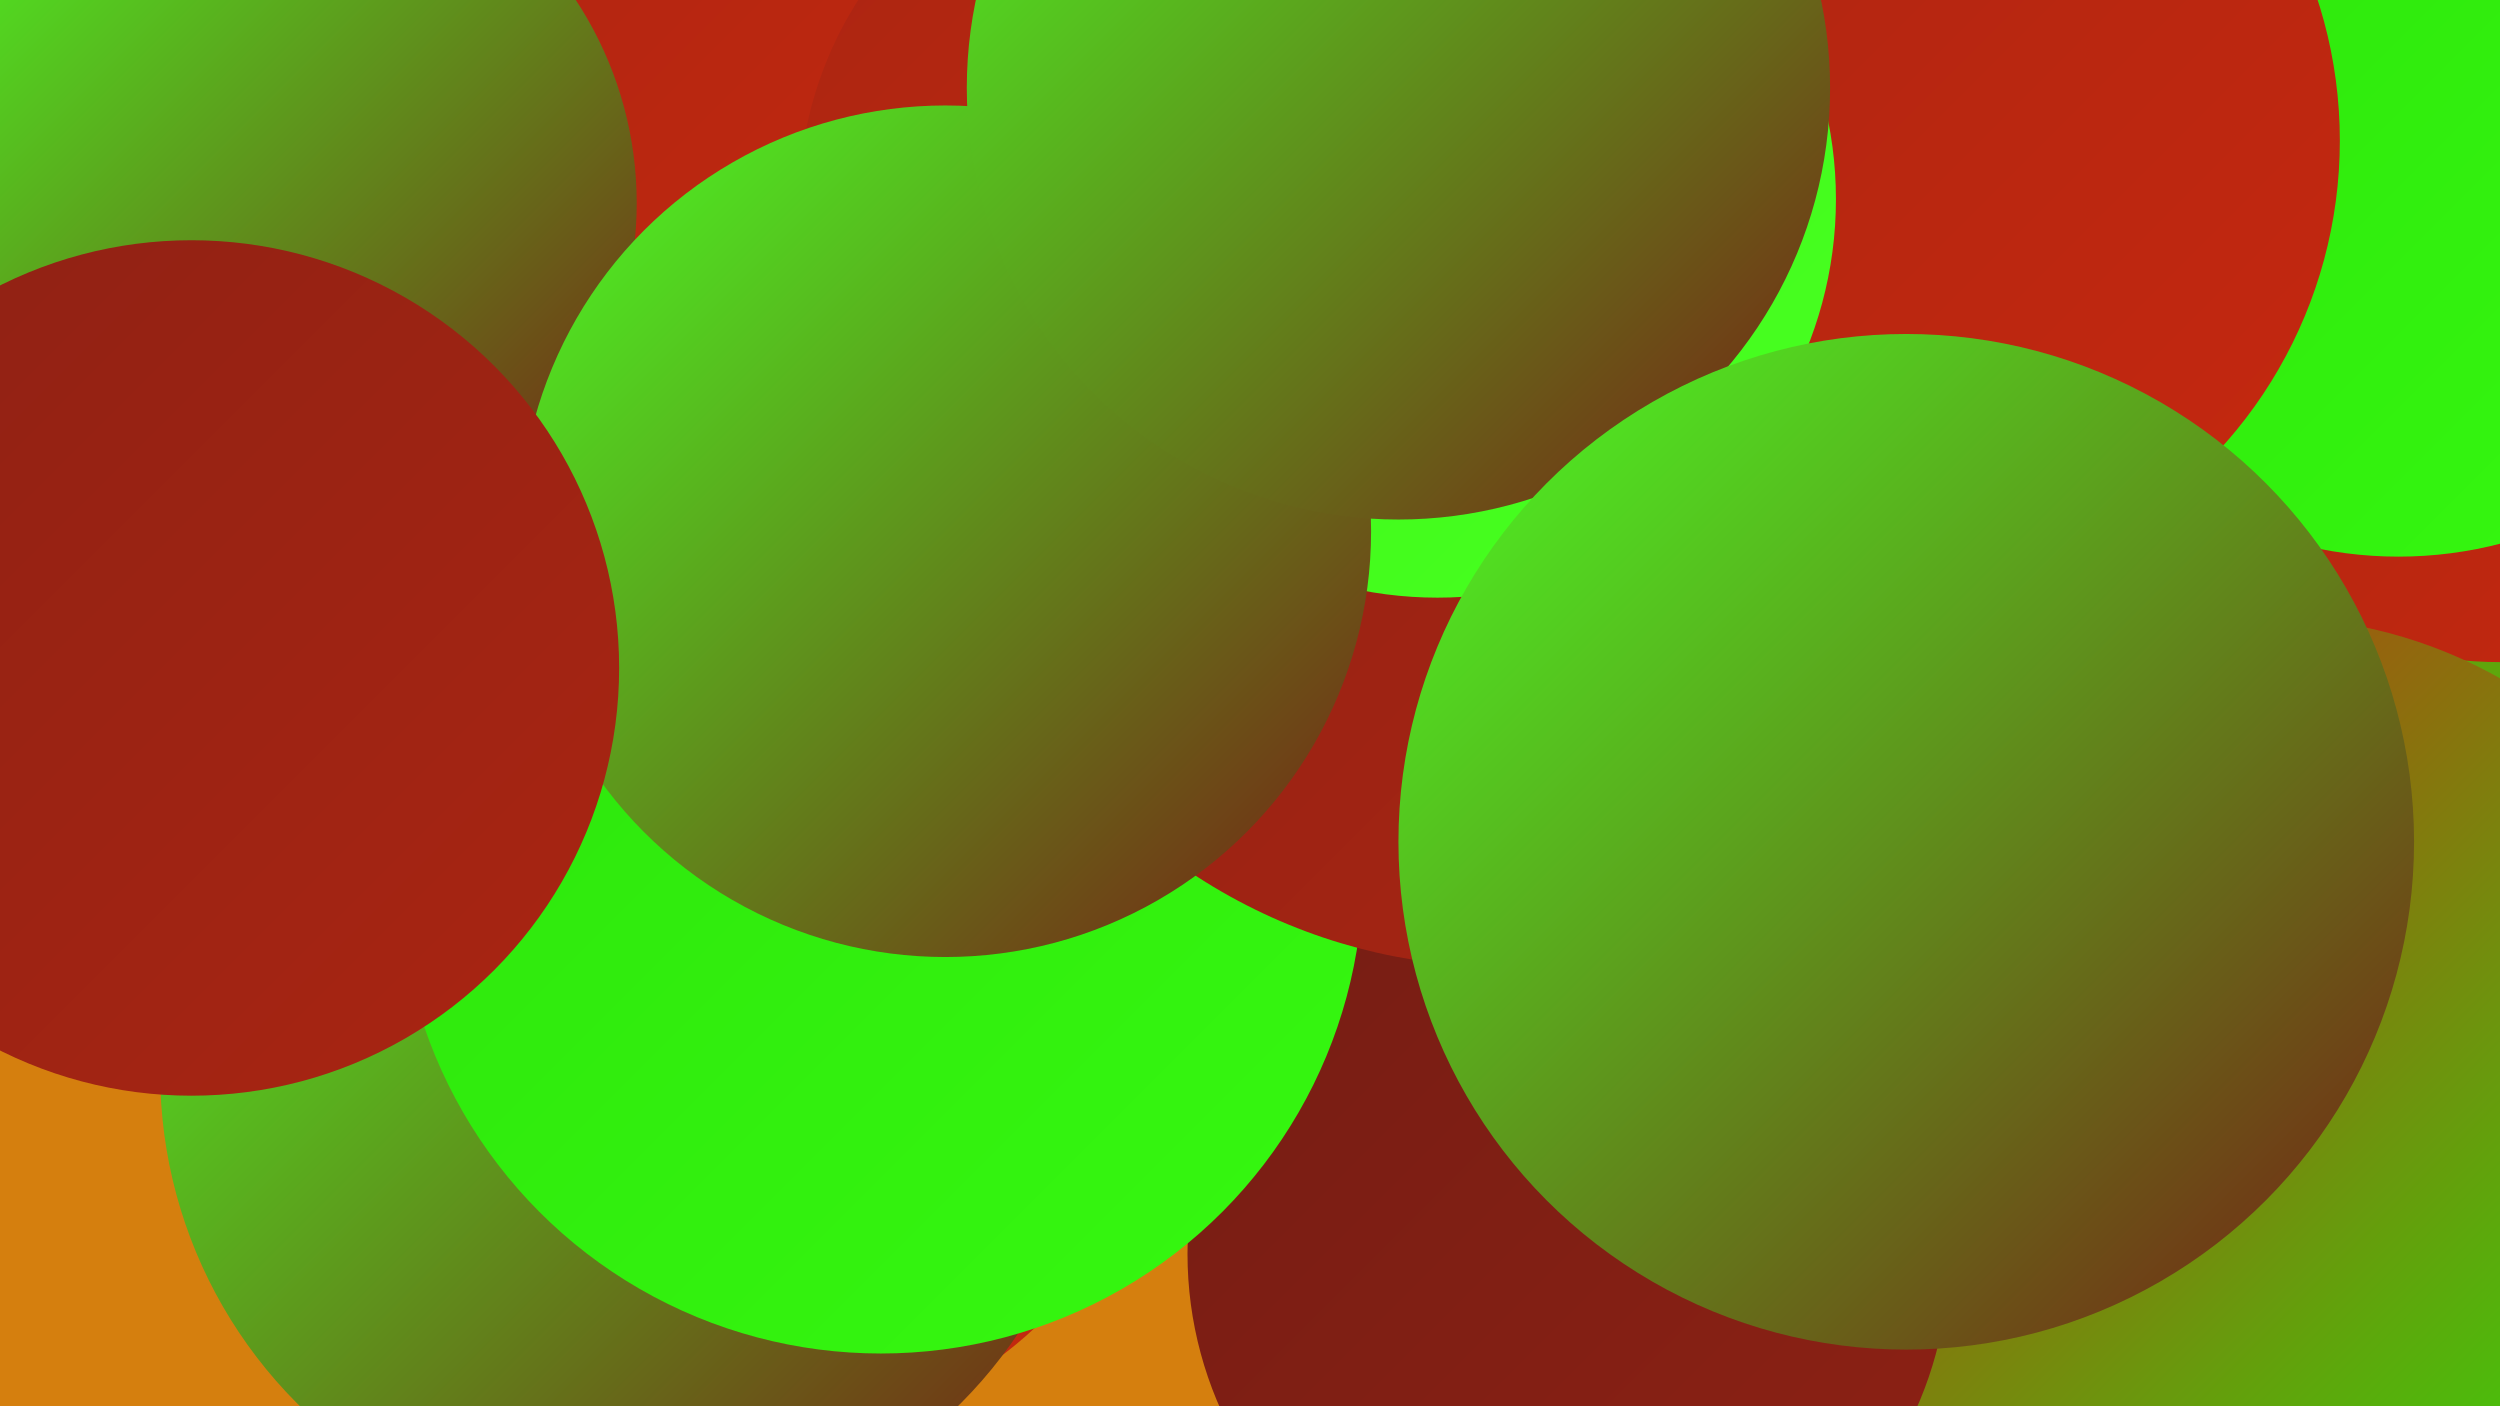
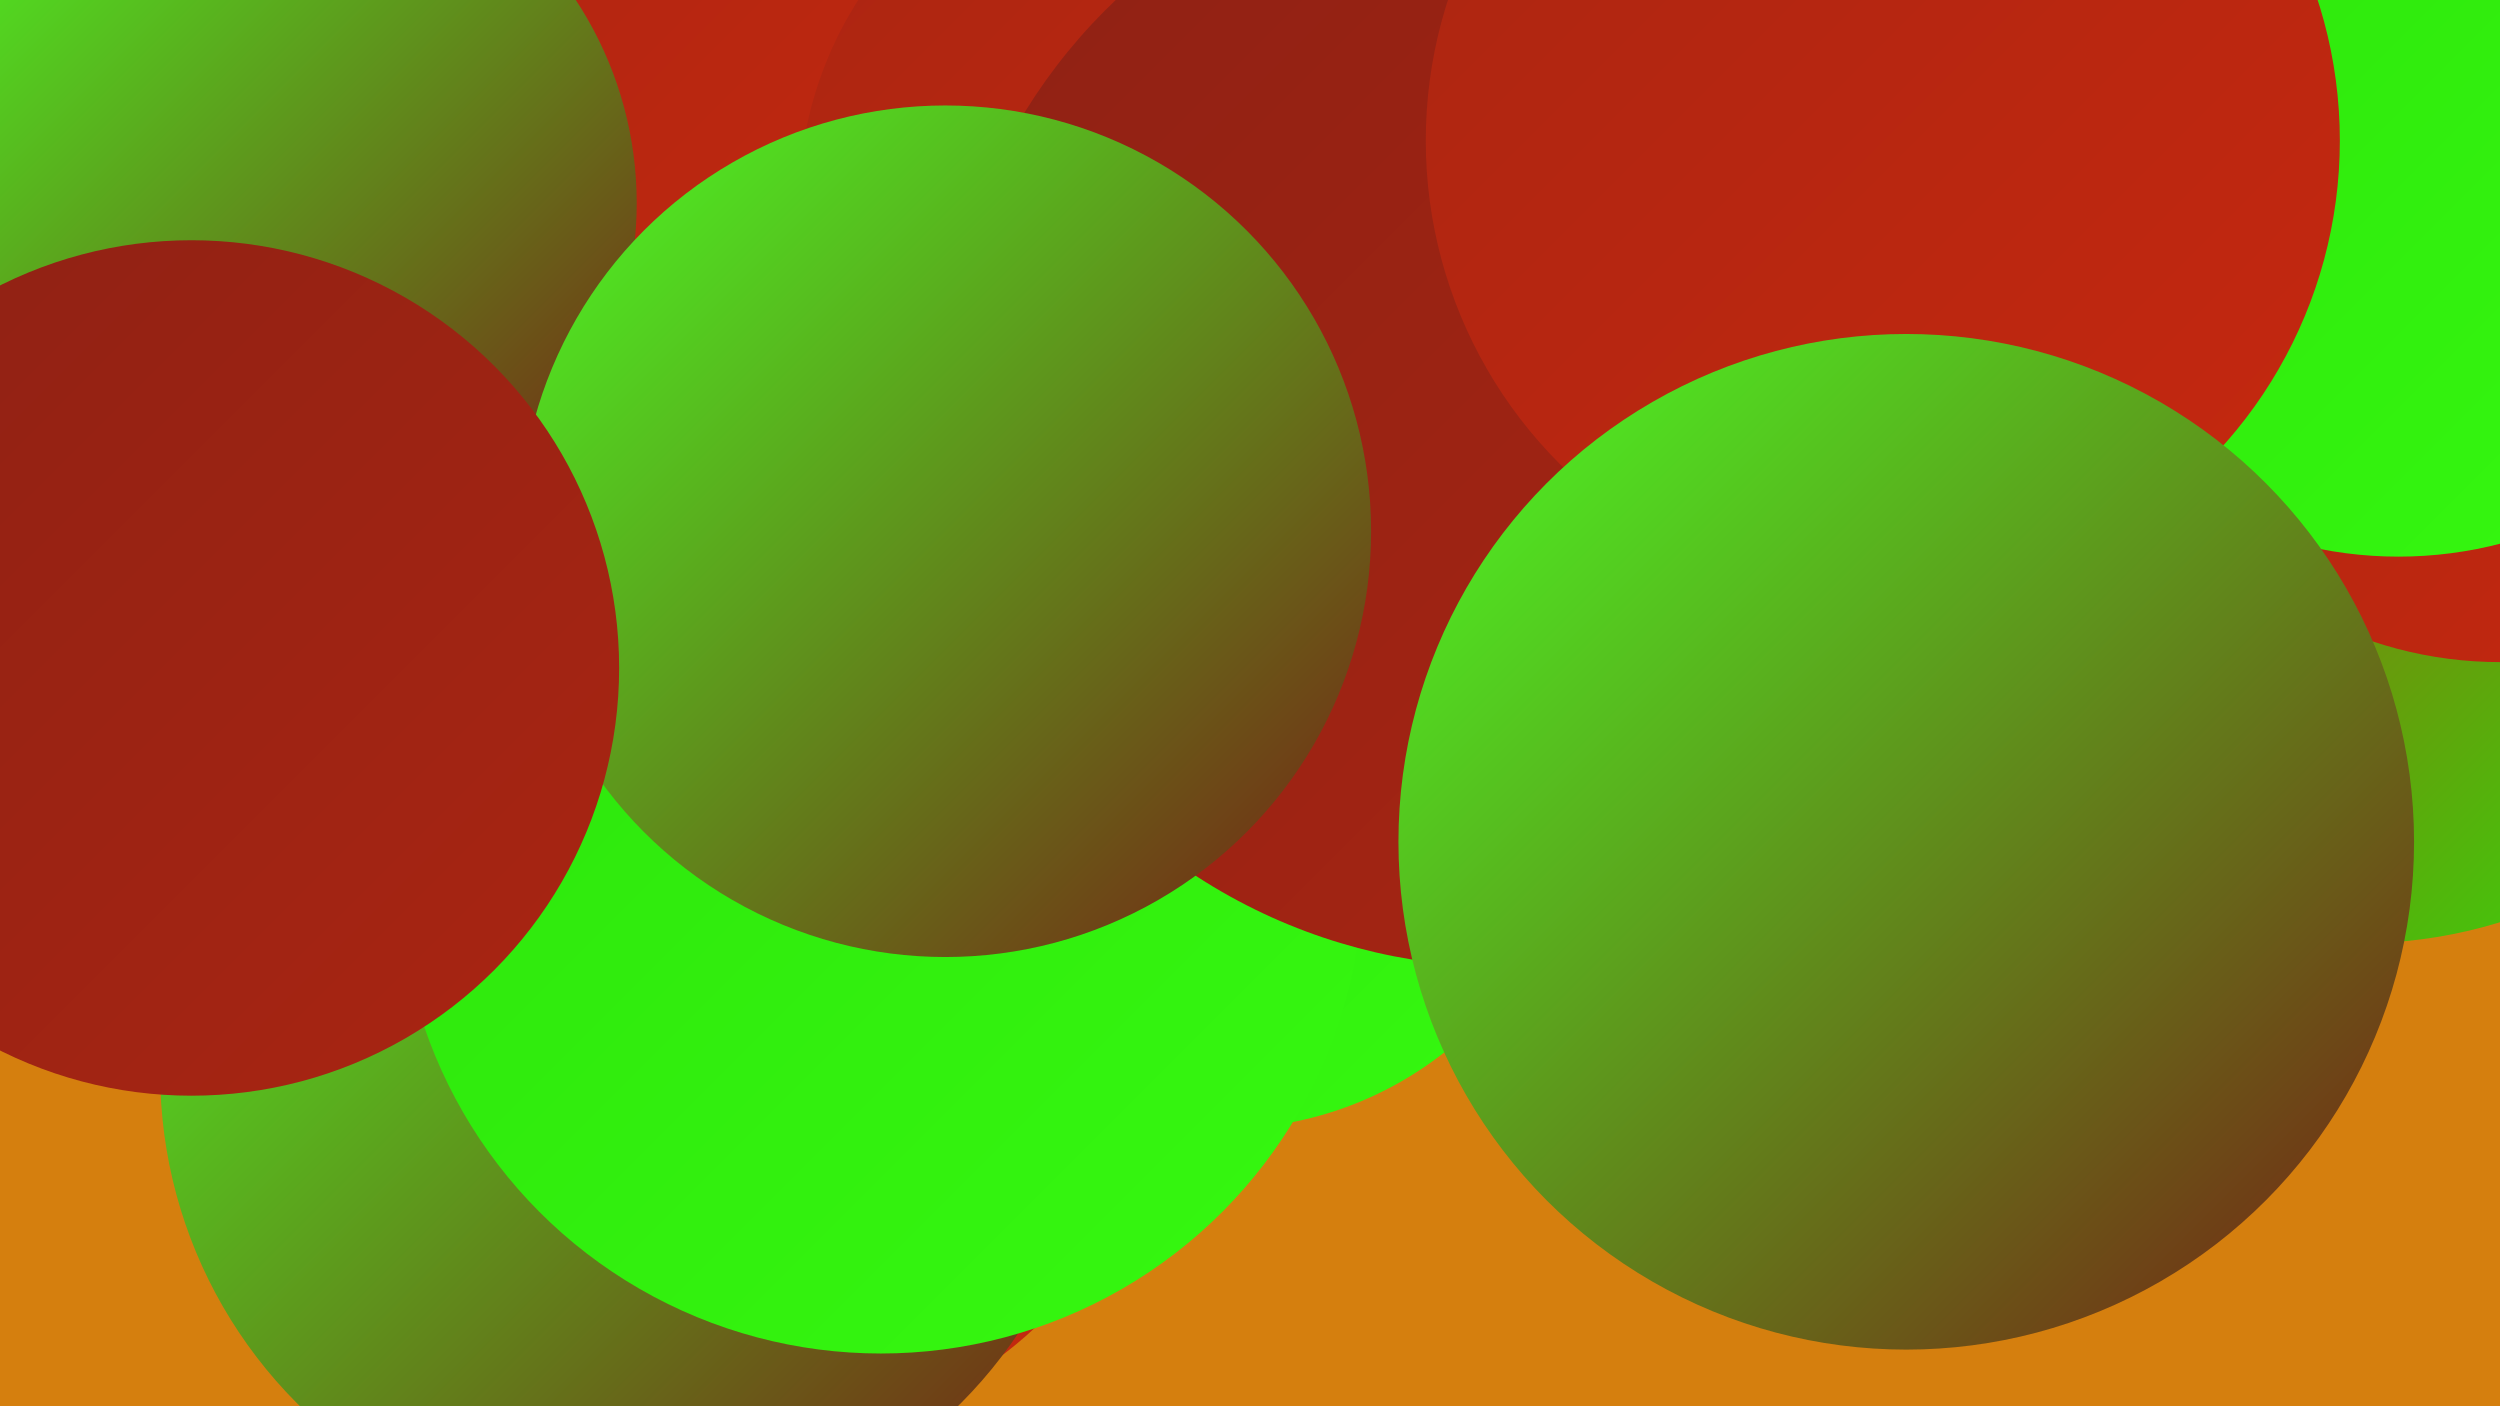
<svg xmlns="http://www.w3.org/2000/svg" width="1280" height="720">
  <defs>
    <linearGradient id="grad0" x1="0%" y1="0%" x2="100%" y2="100%">
      <stop offset="0%" style="stop-color:#751d14;stop-opacity:1" />
      <stop offset="100%" style="stop-color:#8e2114;stop-opacity:1" />
    </linearGradient>
    <linearGradient id="grad1" x1="0%" y1="0%" x2="100%" y2="100%">
      <stop offset="0%" style="stop-color:#8e2114;stop-opacity:1" />
      <stop offset="100%" style="stop-color:#aa2512;stop-opacity:1" />
    </linearGradient>
    <linearGradient id="grad2" x1="0%" y1="0%" x2="100%" y2="100%">
      <stop offset="0%" style="stop-color:#aa2512;stop-opacity:1" />
      <stop offset="100%" style="stop-color:#c6280f;stop-opacity:1" />
    </linearGradient>
    <linearGradient id="grad3" x1="0%" y1="0%" x2="100%" y2="100%">
      <stop offset="0%" style="stop-color:#c6280f;stop-opacity:1" />
      <stop offset="100%" style="stop-color:#2ce30b;stop-opacity:1" />
    </linearGradient>
    <linearGradient id="grad4" x1="0%" y1="0%" x2="100%" y2="100%">
      <stop offset="0%" style="stop-color:#2ce30b;stop-opacity:1" />
      <stop offset="100%" style="stop-color:#36f910;stop-opacity:1" />
    </linearGradient>
    <linearGradient id="grad5" x1="0%" y1="0%" x2="100%" y2="100%">
      <stop offset="0%" style="stop-color:#36f910;stop-opacity:1" />
      <stop offset="100%" style="stop-color:#4aff23;stop-opacity:1" />
    </linearGradient>
    <linearGradient id="grad6" x1="0%" y1="0%" x2="100%" y2="100%">
      <stop offset="0%" style="stop-color:#4aff23;stop-opacity:1" />
      <stop offset="100%" style="stop-color:#751d14;stop-opacity:1" />
    </linearGradient>
  </defs>
  <rect width="1280" height="720" fill="#d57f0e" />
  <circle cx="414" cy="398" r="180" fill="url(#grad6)" />
  <circle cx="626" cy="394" r="184" fill="url(#grad4)" />
  <circle cx="393" cy="534" r="200" fill="url(#grad2)" />
  <circle cx="1208" cy="238" r="245" fill="url(#grad3)" />
  <circle cx="1280" cy="133" r="206" fill="url(#grad2)" />
  <circle cx="1228" cy="77" r="208" fill="url(#grad4)" />
  <circle cx="322" cy="549" r="240" fill="url(#grad6)" />
-   <circle cx="1161" cy="558" r="242" fill="url(#grad3)" />
-   <circle cx="803" cy="642" r="195" fill="url(#grad0)" />
  <circle cx="349" cy="26" r="218" fill="url(#grad2)" />
  <circle cx="451" cy="446" r="247" fill="url(#grad4)" />
  <circle cx="602" cy="104" r="193" fill="url(#grad2)" />
  <circle cx="769" cy="208" r="287" fill="url(#grad1)" />
  <circle cx="964" cy="72" r="234" fill="url(#grad2)" />
-   <circle cx="736" cy="102" r="204" fill="url(#grad5)" />
  <circle cx="137" cy="104" r="189" fill="url(#grad6)" />
  <circle cx="484" cy="272" r="218" fill="url(#grad6)" />
  <circle cx="98" cy="342" r="219" fill="url(#grad1)" />
-   <circle cx="716" cy="45" r="221" fill="url(#grad6)" />
  <circle cx="976" cy="431" r="260" fill="url(#grad6)" />
</svg>